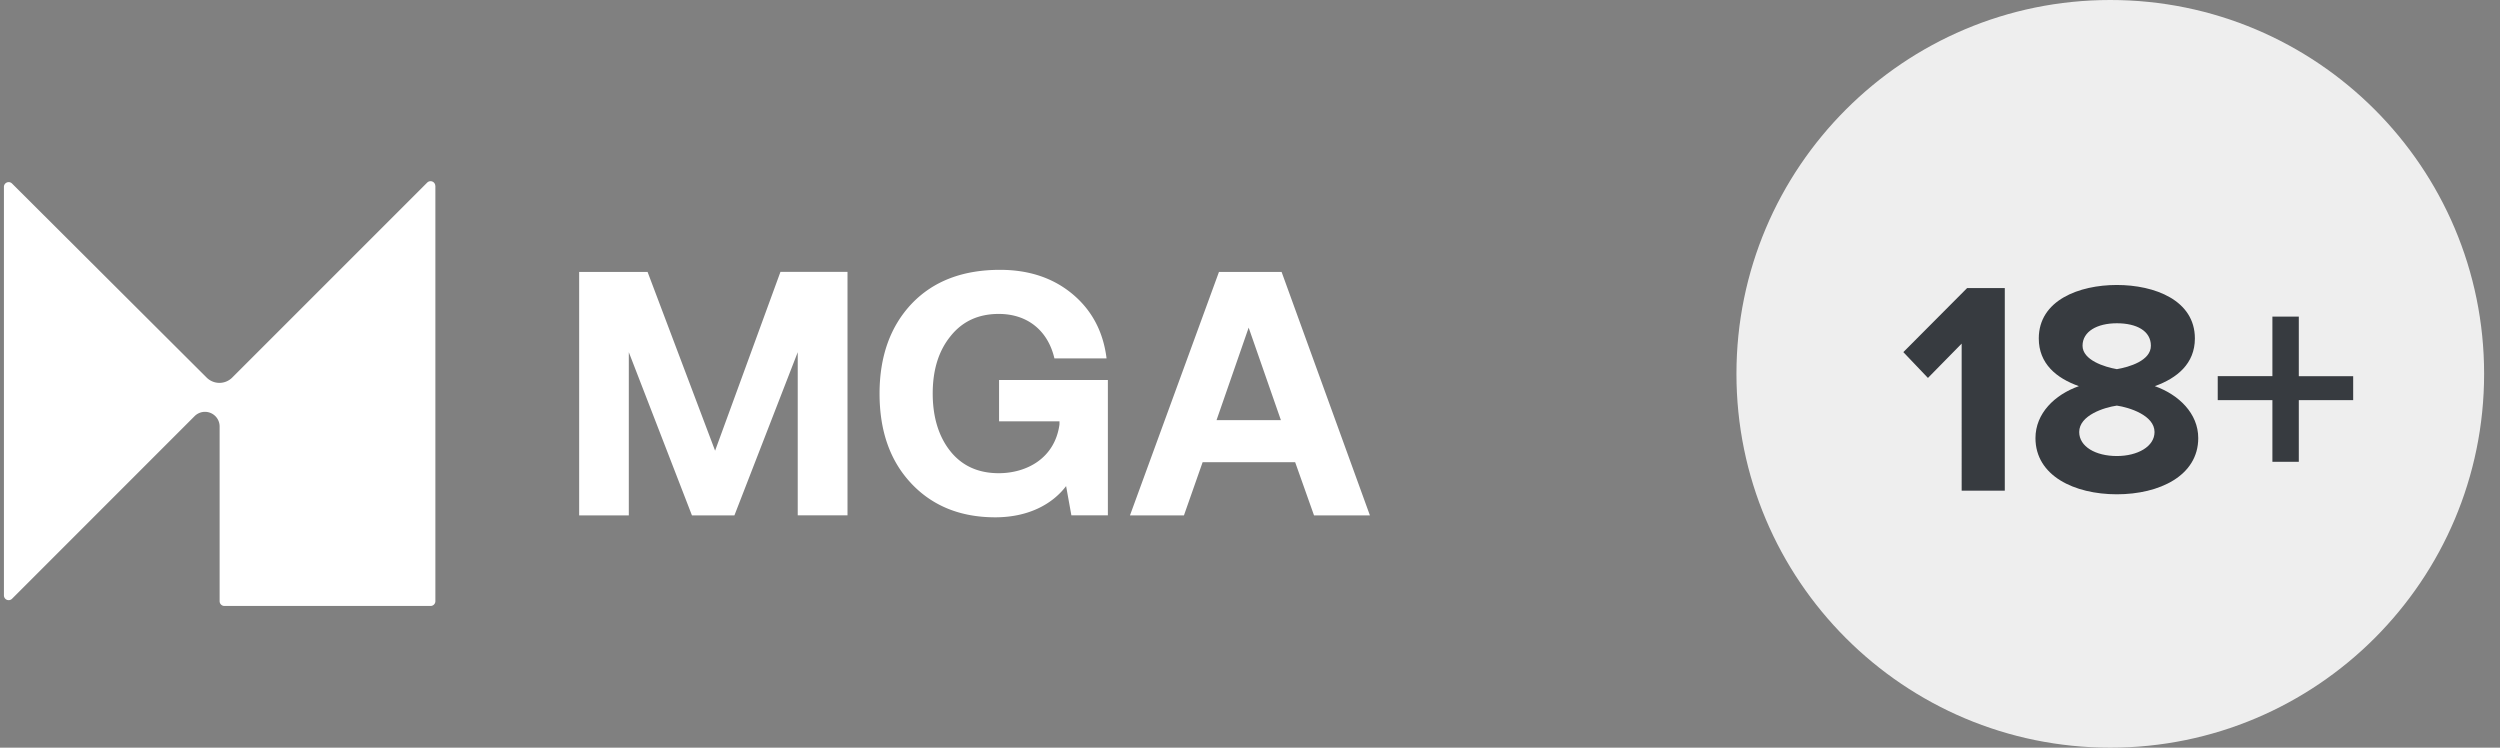
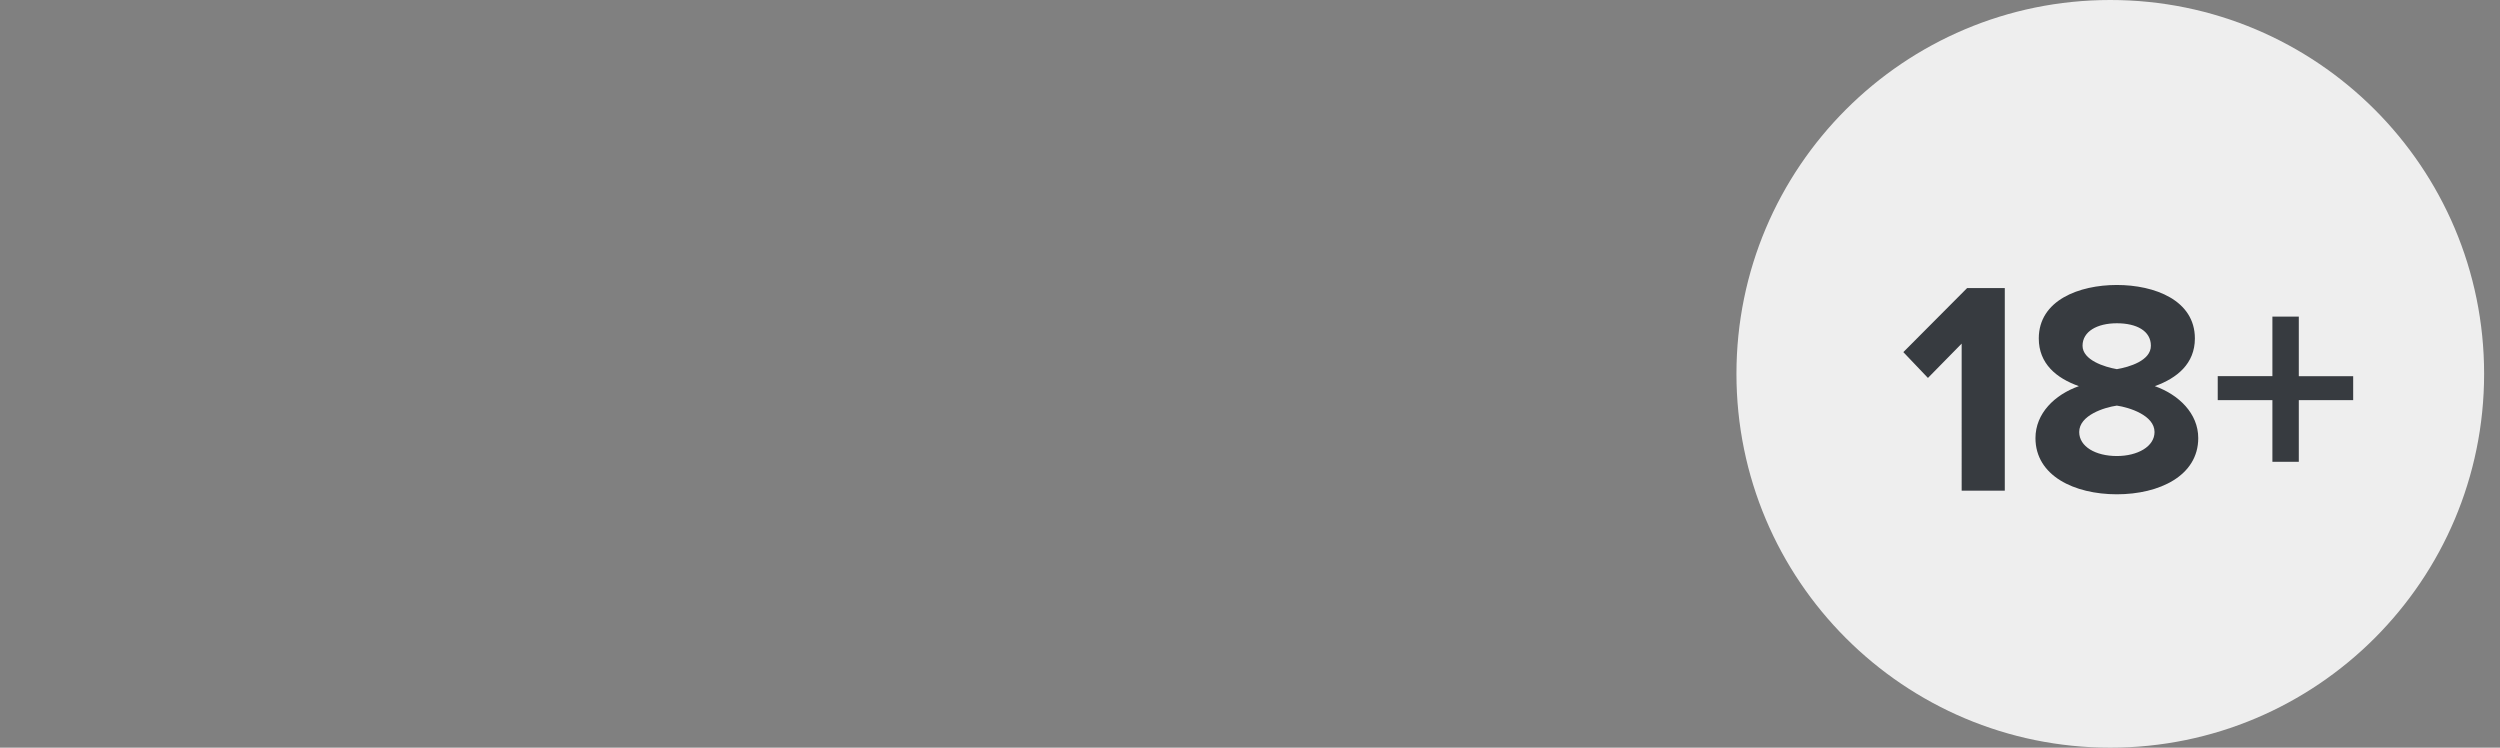
<svg xmlns="http://www.w3.org/2000/svg" width="107" height="32" fill="none">
  <rect width="100%" height="100%" fill="#808080" stroke="none" />
-   <path d="M18.634 7.96v17.77a.204.204 0 01-.205.205H9.604a.204.204 0 01-.204-.204v-7.479a.627.627 0 00-1.068-.444L.515 25.627a.203.203 0 01-.347-.143V7.998c0-.18.218-.272.347-.143l8.333 8.309a.774.774 0 001.092-.005l8.344-8.344a.203.203 0 01.347.142l.003.003zm6.154 14.098v-10.42h2.928l2.89 7.652 2.797-7.653h2.87v10.42h-2.13v-6.983l-2.71 6.984h-1.818l-2.702-6.984v6.984h-2.13.005zm14.215-1.367c-.91-.966-1.358-2.246-1.358-3.845 0-1.6.465-2.89 1.387-3.859.923-.96 2.18-1.438 3.77-1.438 1.243 0 2.283.35 3.112 1.046.828.696 1.307 1.613 1.447 2.745h-2.232c-.27-1.17-1.134-1.904-2.382-1.904-.866 0-1.55.313-2.057.944-.517.632-.77 1.452-.77 2.463 0 1.012.257 1.845.756 2.47.5.625 1.191.94 2.07.94 1.178 0 2.399-.624 2.6-2.087v-.132H42.76v-1.771h4.657v5.792h-1.562l-.226-1.25c-.603.794-1.643 1.336-3.031 1.336-1.49 0-2.69-.487-3.598-1.452l.003.003v-.001zm11.67 1.367h-2.31l3.809-10.42h2.68l3.78 10.42H56.24l-.807-2.275h-3.961l-.799 2.275zm2.77-8.037l-1.375 3.96h2.754l-1.38-3.96z" fill="#fff" />
  <path d="M90.32 32c8.837 0 16-7.163 16-16s-7.163-16-16-16c-8.836 0-16 7.163-16 16s7.164 16 16 16z" fill="#EEE" />
  <path fill-rule="evenodd" clip-rule="evenodd" d="M85.805 21v-8.671h-1.612l-2.73 2.742 1.053 1.105 1.443-1.469V21h1.846zm4.797.156c-1.82 0-3.484-.793-3.484-2.406 0-1.053.82-1.859 1.859-2.223-.962-.338-1.717-.962-1.717-2.041 0-1.638 1.73-2.289 3.341-2.289 1.612 0 3.34.65 3.34 2.289 0 1.079-.766 1.703-1.716 2.041 1.028.364 1.86 1.17 1.86 2.223 0 1.612-1.664 2.406-3.485 2.406h.002zm0-5.356c.533-.091 1.456-.364 1.456-1.002 0-.637-.612-.962-1.456-.962s-1.469.35-1.469.962.937.91 1.47 1.002zm0 3.718c.884 0 1.612-.404 1.612-1.027 0-.715-1.079-1.053-1.612-1.131-.546.078-1.612.416-1.612 1.13 0 .625.703 1.028 1.612 1.028zm10.114-2.392V16.1h-2.327v-2.55h-1.13v2.548h-2.34v1.027h2.34v2.64h1.13v-2.64h2.327z" fill="#373B40" />
</svg>